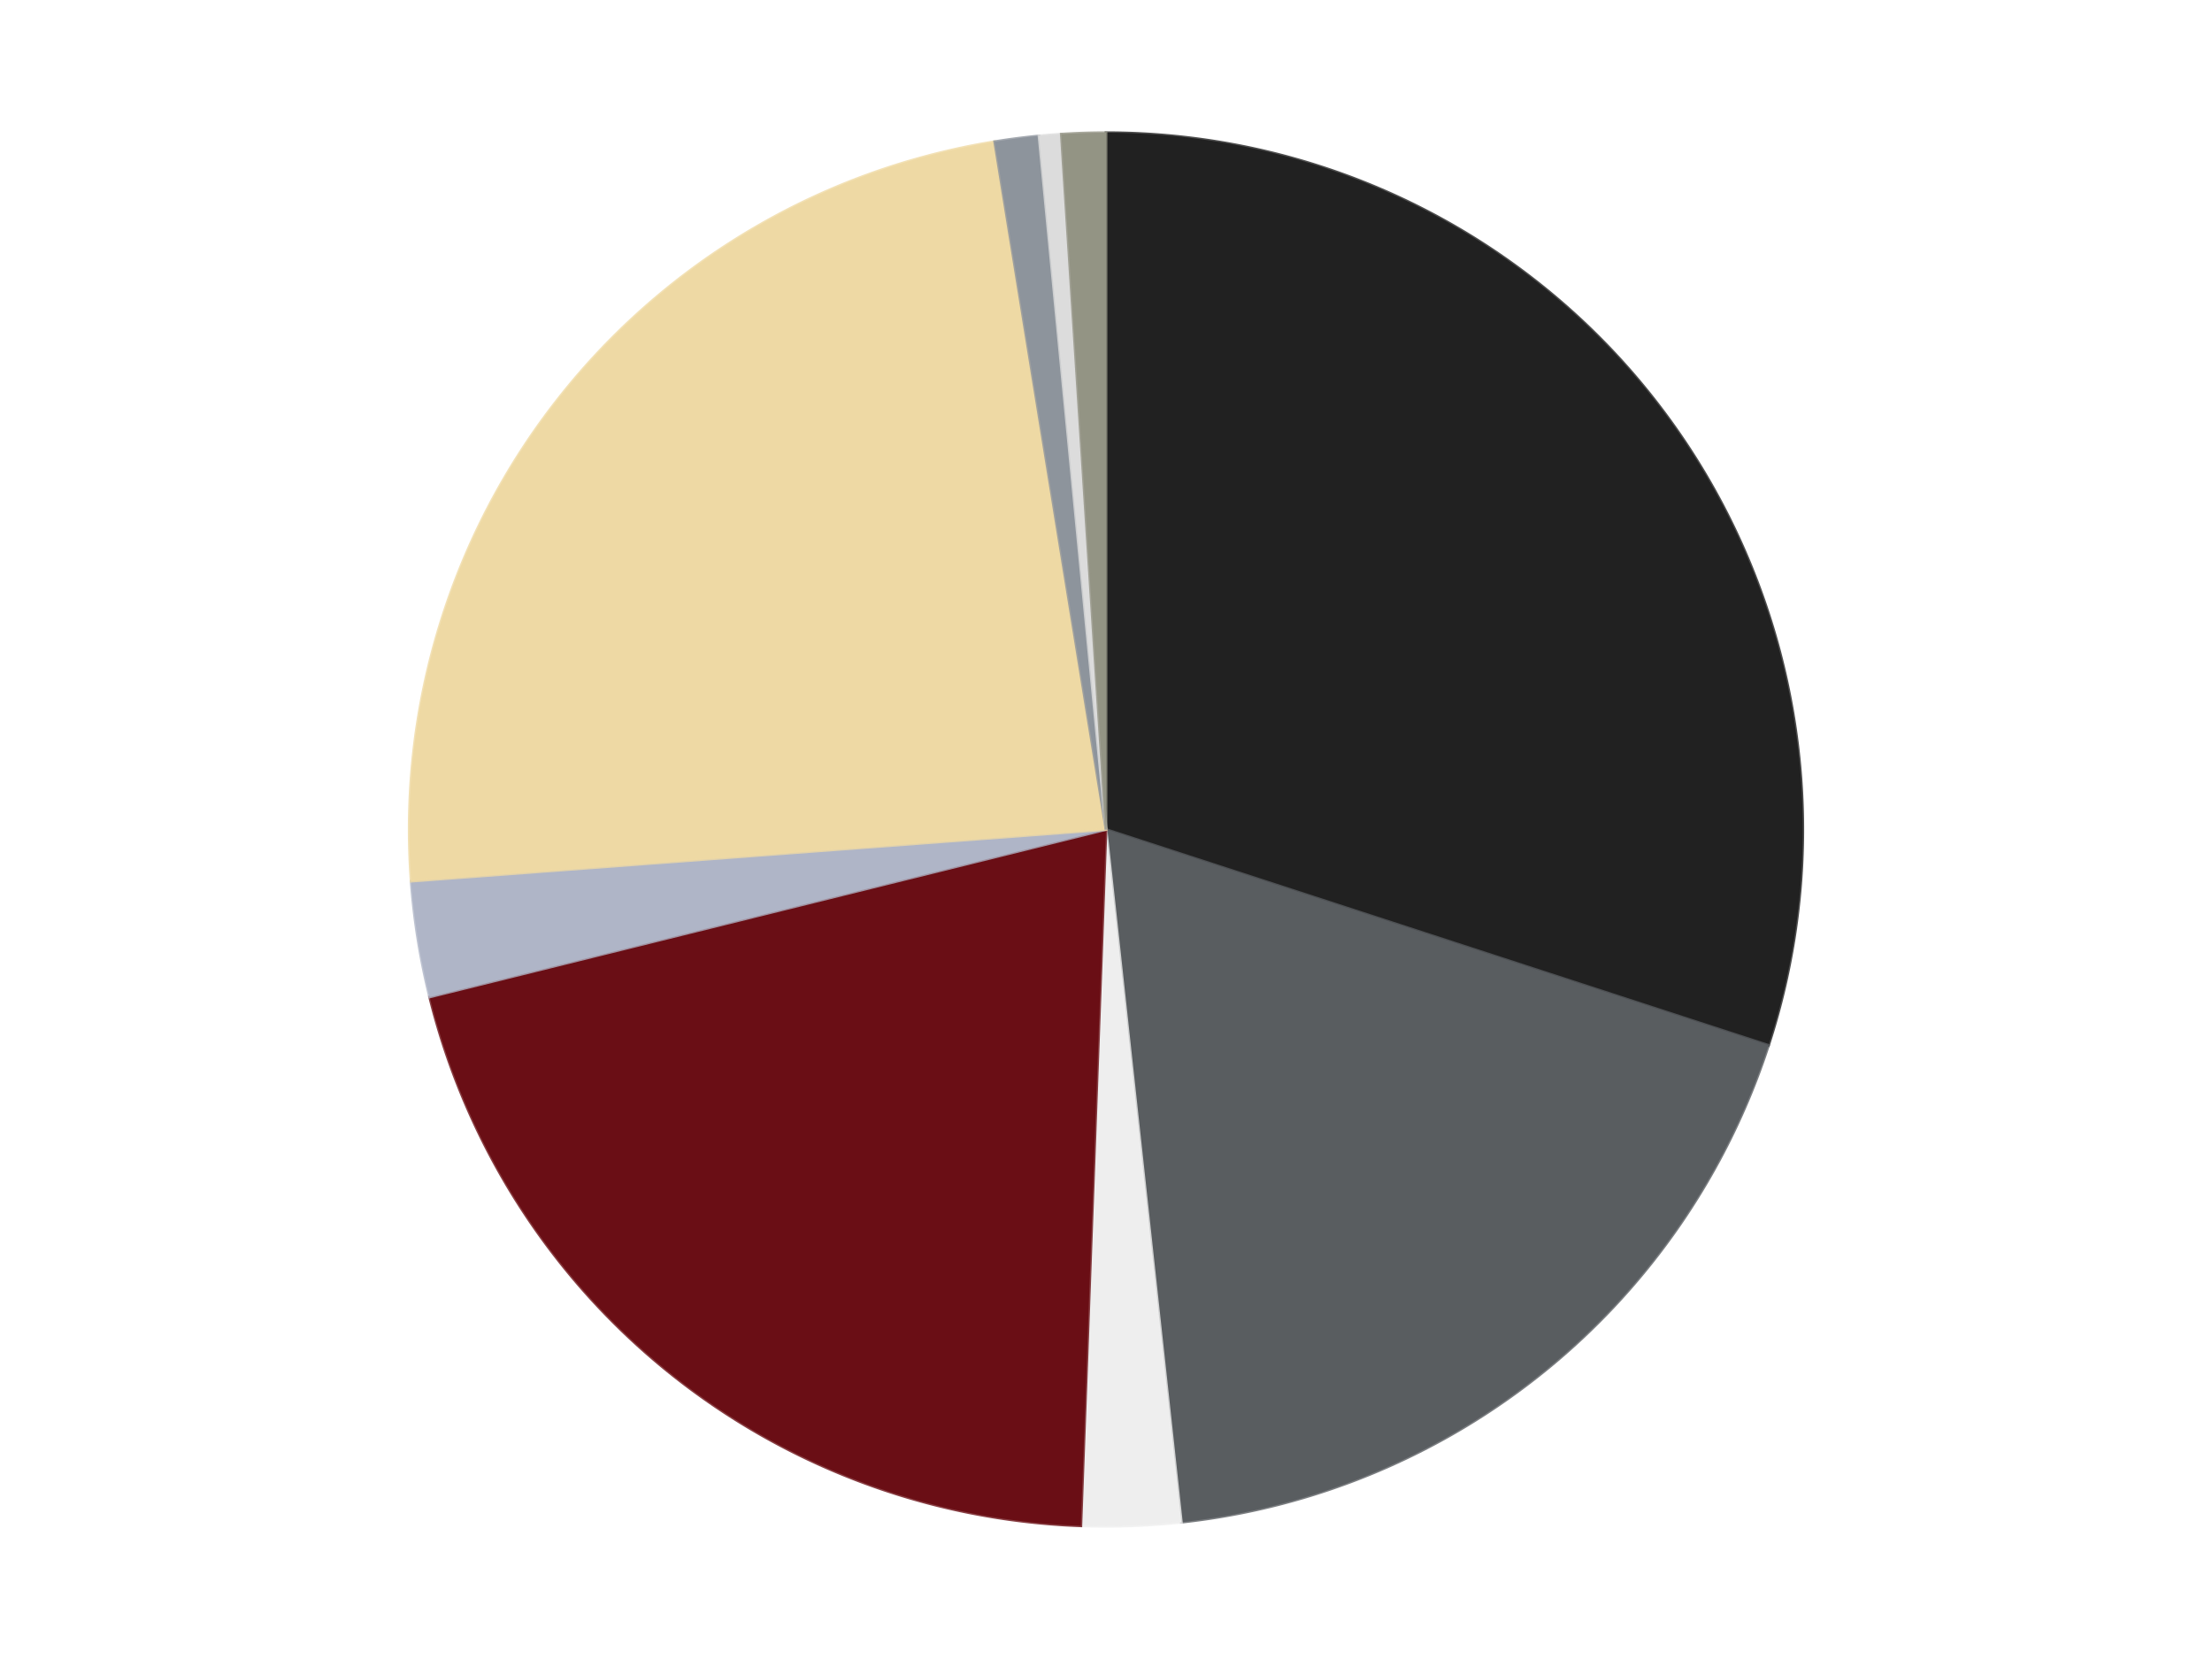
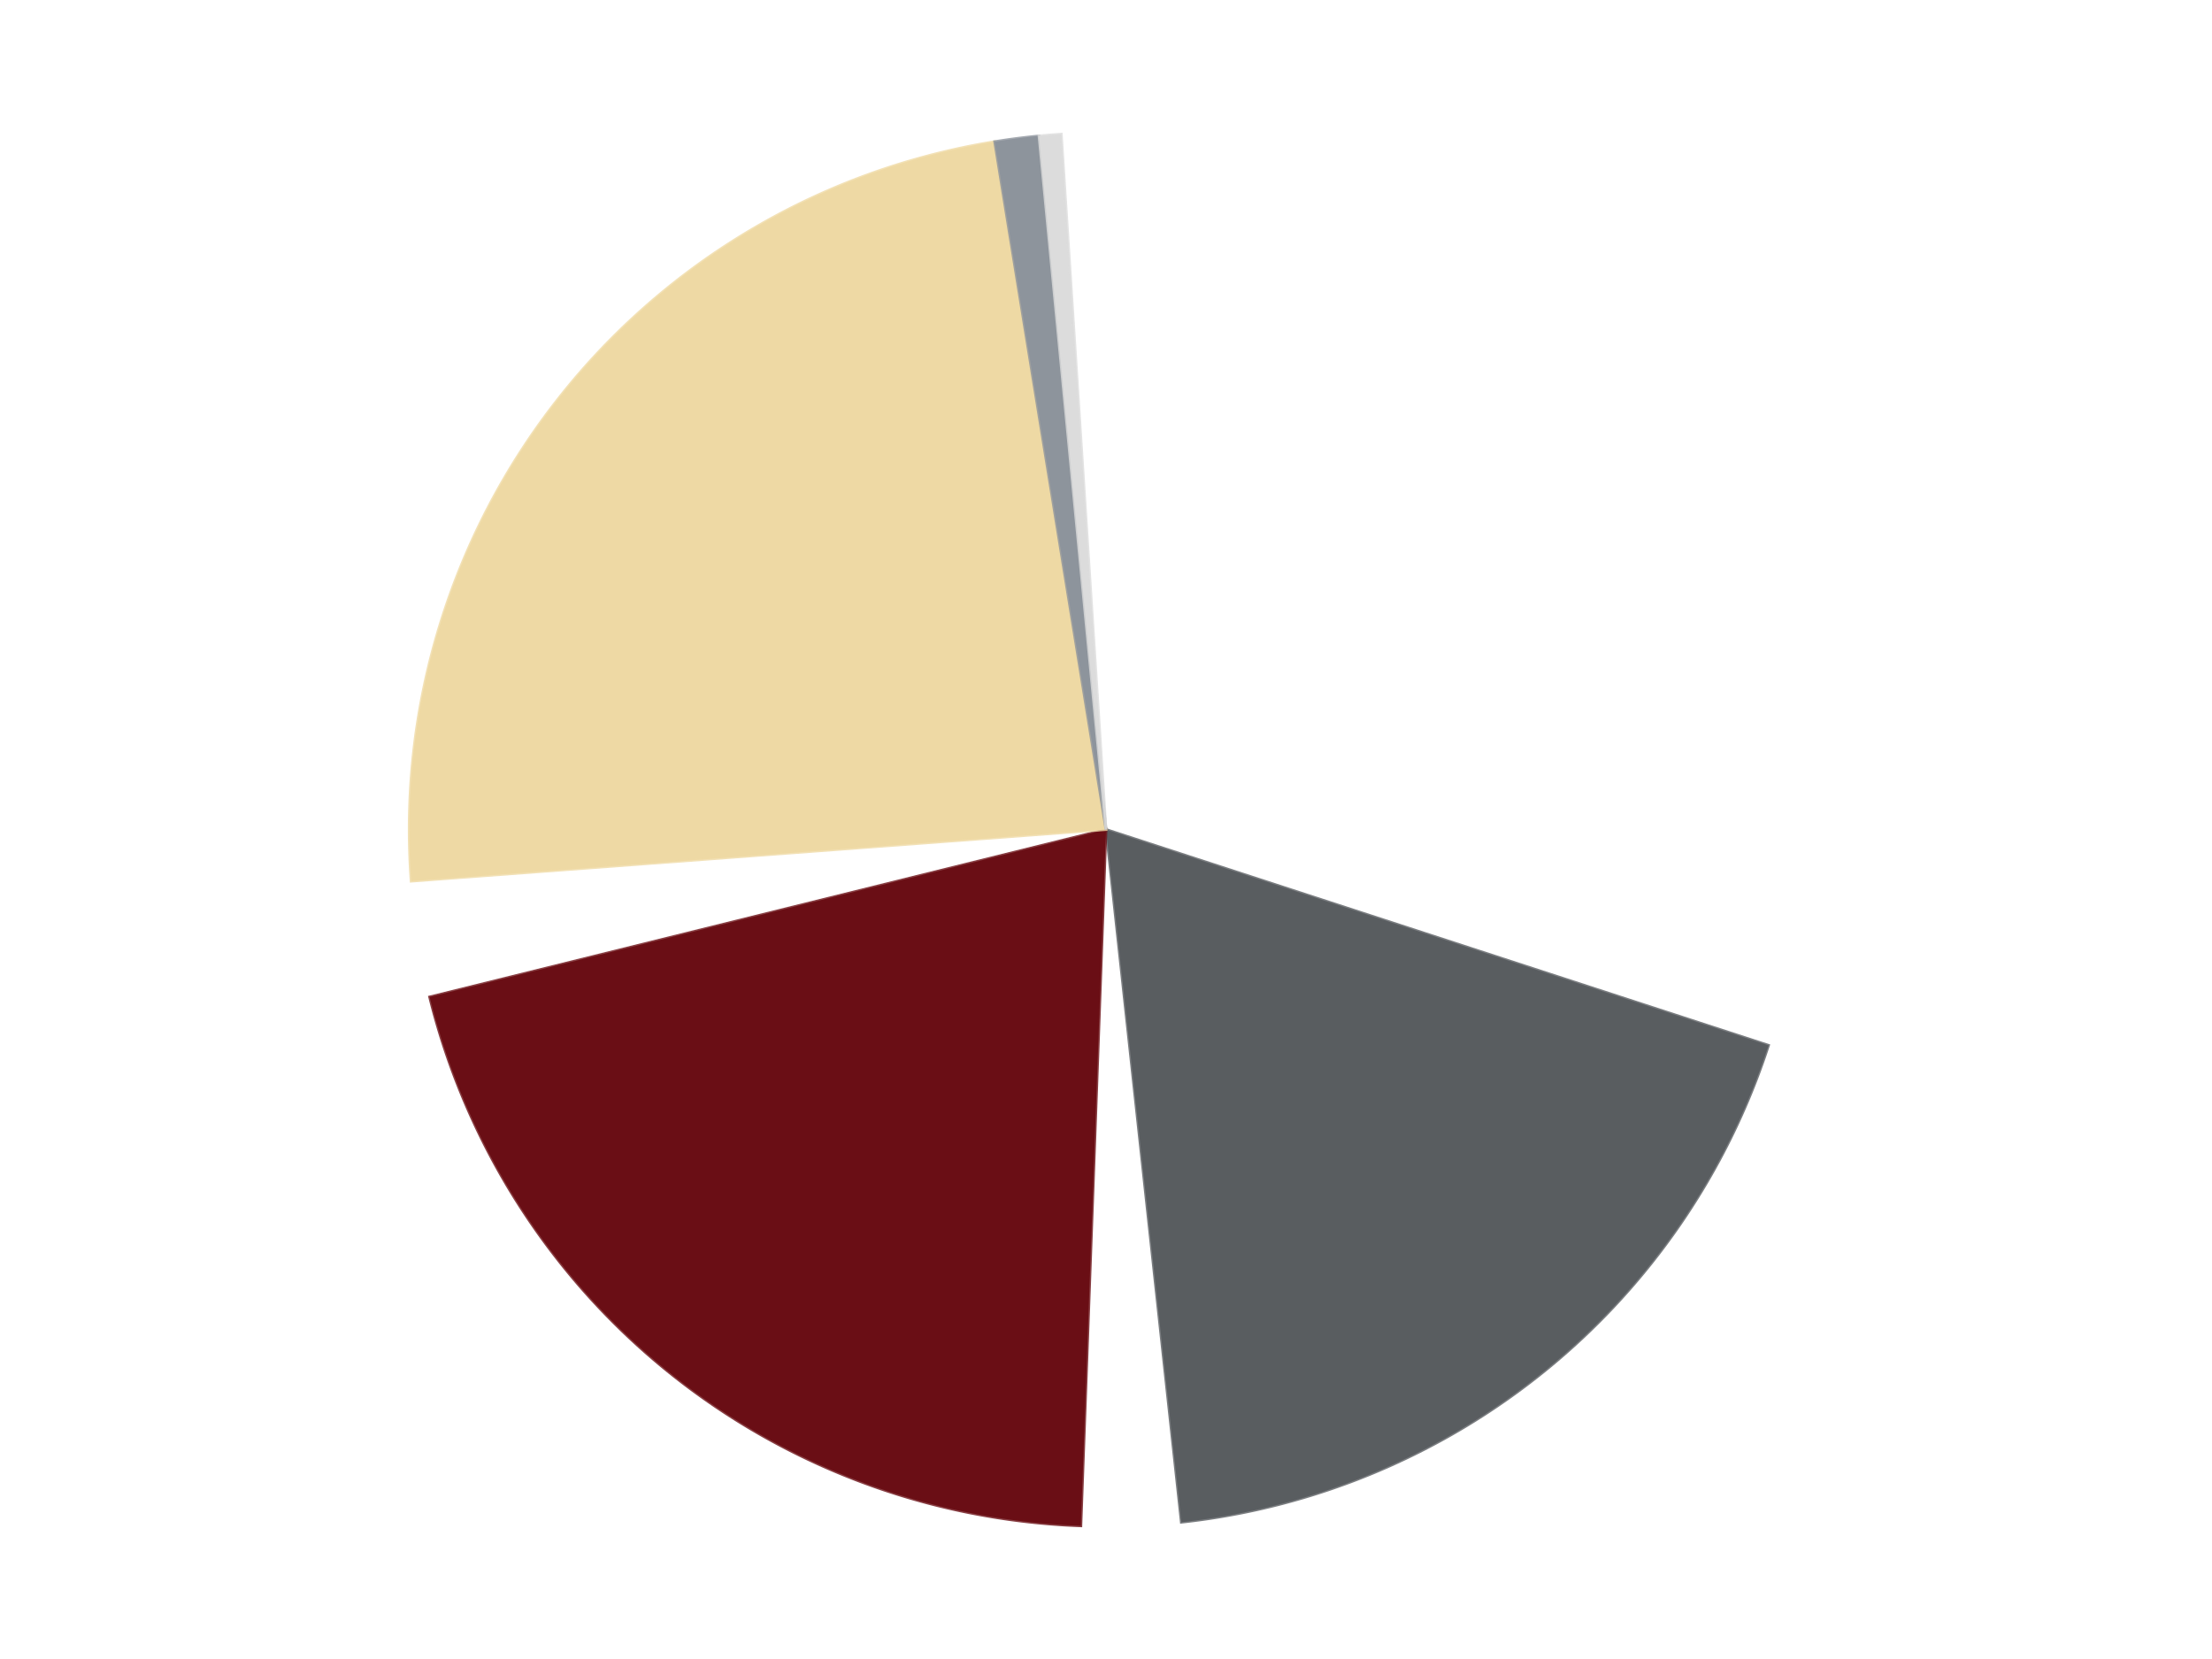
<svg xmlns="http://www.w3.org/2000/svg" xmlns:xlink="http://www.w3.org/1999/xlink" id="chart-2fff8d4f-5ce2-4aa0-9833-bdaa28d921d5" class="pygal-chart" viewBox="0 0 800 600">
  <defs>
    <style type="text/css">#chart-2fff8d4f-5ce2-4aa0-9833-bdaa28d921d5{-webkit-user-select:none;-webkit-font-smoothing:antialiased;font-family:Consolas,"Liberation Mono",Menlo,Courier,monospace}#chart-2fff8d4f-5ce2-4aa0-9833-bdaa28d921d5 .title{font-family:Consolas,"Liberation Mono",Menlo,Courier,monospace;font-size:16px}#chart-2fff8d4f-5ce2-4aa0-9833-bdaa28d921d5 .legends .legend text{font-family:Consolas,"Liberation Mono",Menlo,Courier,monospace;font-size:14px}#chart-2fff8d4f-5ce2-4aa0-9833-bdaa28d921d5 .axis text{font-family:Consolas,"Liberation Mono",Menlo,Courier,monospace;font-size:10px}#chart-2fff8d4f-5ce2-4aa0-9833-bdaa28d921d5 .axis text.major{font-family:Consolas,"Liberation Mono",Menlo,Courier,monospace;font-size:10px}#chart-2fff8d4f-5ce2-4aa0-9833-bdaa28d921d5 .text-overlay text.value{font-family:Consolas,"Liberation Mono",Menlo,Courier,monospace;font-size:16px}#chart-2fff8d4f-5ce2-4aa0-9833-bdaa28d921d5 .text-overlay text.label{font-family:Consolas,"Liberation Mono",Menlo,Courier,monospace;font-size:10px}#chart-2fff8d4f-5ce2-4aa0-9833-bdaa28d921d5 .tooltip{font-family:Consolas,"Liberation Mono",Menlo,Courier,monospace;font-size:14px}#chart-2fff8d4f-5ce2-4aa0-9833-bdaa28d921d5 text.no_data{font-family:Consolas,"Liberation Mono",Menlo,Courier,monospace;font-size:64px}
#chart-2fff8d4f-5ce2-4aa0-9833-bdaa28d921d5{background-color:transparent}#chart-2fff8d4f-5ce2-4aa0-9833-bdaa28d921d5 path,#chart-2fff8d4f-5ce2-4aa0-9833-bdaa28d921d5 line,#chart-2fff8d4f-5ce2-4aa0-9833-bdaa28d921d5 rect,#chart-2fff8d4f-5ce2-4aa0-9833-bdaa28d921d5 circle{-webkit-transition:150ms;-moz-transition:150ms;transition:150ms}#chart-2fff8d4f-5ce2-4aa0-9833-bdaa28d921d5 .graph &gt; .background{fill:transparent}#chart-2fff8d4f-5ce2-4aa0-9833-bdaa28d921d5 .plot &gt; .background{fill:transparent}#chart-2fff8d4f-5ce2-4aa0-9833-bdaa28d921d5 .graph{fill:rgba(0,0,0,.87)}#chart-2fff8d4f-5ce2-4aa0-9833-bdaa28d921d5 text.no_data{fill:rgba(0,0,0,1)}#chart-2fff8d4f-5ce2-4aa0-9833-bdaa28d921d5 .title{fill:rgba(0,0,0,1)}#chart-2fff8d4f-5ce2-4aa0-9833-bdaa28d921d5 .legends .legend text{fill:rgba(0,0,0,.87)}#chart-2fff8d4f-5ce2-4aa0-9833-bdaa28d921d5 .legends .legend:hover text{fill:rgba(0,0,0,1)}#chart-2fff8d4f-5ce2-4aa0-9833-bdaa28d921d5 .axis .line{stroke:rgba(0,0,0,1)}#chart-2fff8d4f-5ce2-4aa0-9833-bdaa28d921d5 .axis .guide.line{stroke:rgba(0,0,0,.54)}#chart-2fff8d4f-5ce2-4aa0-9833-bdaa28d921d5 .axis .major.line{stroke:rgba(0,0,0,.87)}#chart-2fff8d4f-5ce2-4aa0-9833-bdaa28d921d5 .axis text.major{fill:rgba(0,0,0,1)}#chart-2fff8d4f-5ce2-4aa0-9833-bdaa28d921d5 .axis.y .guides:hover .guide.line,#chart-2fff8d4f-5ce2-4aa0-9833-bdaa28d921d5 .line-graph .axis.x .guides:hover .guide.line,#chart-2fff8d4f-5ce2-4aa0-9833-bdaa28d921d5 .stackedline-graph .axis.x .guides:hover .guide.line,#chart-2fff8d4f-5ce2-4aa0-9833-bdaa28d921d5 .xy-graph .axis.x .guides:hover .guide.line{stroke:rgba(0,0,0,1)}#chart-2fff8d4f-5ce2-4aa0-9833-bdaa28d921d5 .axis .guides:hover text{fill:rgba(0,0,0,1)}#chart-2fff8d4f-5ce2-4aa0-9833-bdaa28d921d5 .reactive{fill-opacity:1.0;stroke-opacity:.8;stroke-width:1}#chart-2fff8d4f-5ce2-4aa0-9833-bdaa28d921d5 .ci{stroke:rgba(0,0,0,.87)}#chart-2fff8d4f-5ce2-4aa0-9833-bdaa28d921d5 .reactive.active,#chart-2fff8d4f-5ce2-4aa0-9833-bdaa28d921d5 .active .reactive{fill-opacity:0.6;stroke-opacity:.9;stroke-width:4}#chart-2fff8d4f-5ce2-4aa0-9833-bdaa28d921d5 .ci .reactive.active{stroke-width:1.5}#chart-2fff8d4f-5ce2-4aa0-9833-bdaa28d921d5 .series text{fill:rgba(0,0,0,1)}#chart-2fff8d4f-5ce2-4aa0-9833-bdaa28d921d5 .tooltip rect{fill:transparent;stroke:rgba(0,0,0,1);-webkit-transition:opacity 150ms;-moz-transition:opacity 150ms;transition:opacity 150ms}#chart-2fff8d4f-5ce2-4aa0-9833-bdaa28d921d5 .tooltip .label{fill:rgba(0,0,0,.87)}#chart-2fff8d4f-5ce2-4aa0-9833-bdaa28d921d5 .tooltip .label{fill:rgba(0,0,0,.87)}#chart-2fff8d4f-5ce2-4aa0-9833-bdaa28d921d5 .tooltip .legend{font-size:.8em;fill:rgba(0,0,0,.54)}#chart-2fff8d4f-5ce2-4aa0-9833-bdaa28d921d5 .tooltip .x_label{font-size:.6em;fill:rgba(0,0,0,1)}#chart-2fff8d4f-5ce2-4aa0-9833-bdaa28d921d5 .tooltip .xlink{font-size:.5em;text-decoration:underline}#chart-2fff8d4f-5ce2-4aa0-9833-bdaa28d921d5 .tooltip .value{font-size:1.5em}#chart-2fff8d4f-5ce2-4aa0-9833-bdaa28d921d5 .bound{font-size:.5em}#chart-2fff8d4f-5ce2-4aa0-9833-bdaa28d921d5 .max-value{font-size:.75em;fill:rgba(0,0,0,.54)}#chart-2fff8d4f-5ce2-4aa0-9833-bdaa28d921d5 .map-element{fill:transparent;stroke:rgba(0,0,0,.54) !important}#chart-2fff8d4f-5ce2-4aa0-9833-bdaa28d921d5 .map-element .reactive{fill-opacity:inherit;stroke-opacity:inherit}#chart-2fff8d4f-5ce2-4aa0-9833-bdaa28d921d5 .color-0,#chart-2fff8d4f-5ce2-4aa0-9833-bdaa28d921d5 .color-0 a:visited{stroke:#F44336;fill:#F44336}#chart-2fff8d4f-5ce2-4aa0-9833-bdaa28d921d5 .color-1,#chart-2fff8d4f-5ce2-4aa0-9833-bdaa28d921d5 .color-1 a:visited{stroke:#3F51B5;fill:#3F51B5}#chart-2fff8d4f-5ce2-4aa0-9833-bdaa28d921d5 .color-2,#chart-2fff8d4f-5ce2-4aa0-9833-bdaa28d921d5 .color-2 a:visited{stroke:#009688;fill:#009688}#chart-2fff8d4f-5ce2-4aa0-9833-bdaa28d921d5 .color-3,#chart-2fff8d4f-5ce2-4aa0-9833-bdaa28d921d5 .color-3 a:visited{stroke:#FFC107;fill:#FFC107}#chart-2fff8d4f-5ce2-4aa0-9833-bdaa28d921d5 .color-4,#chart-2fff8d4f-5ce2-4aa0-9833-bdaa28d921d5 .color-4 a:visited{stroke:#FF5722;fill:#FF5722}#chart-2fff8d4f-5ce2-4aa0-9833-bdaa28d921d5 .color-5,#chart-2fff8d4f-5ce2-4aa0-9833-bdaa28d921d5 .color-5 a:visited{stroke:#9C27B0;fill:#9C27B0}#chart-2fff8d4f-5ce2-4aa0-9833-bdaa28d921d5 .color-6,#chart-2fff8d4f-5ce2-4aa0-9833-bdaa28d921d5 .color-6 a:visited{stroke:#03A9F4;fill:#03A9F4}#chart-2fff8d4f-5ce2-4aa0-9833-bdaa28d921d5 .color-7,#chart-2fff8d4f-5ce2-4aa0-9833-bdaa28d921d5 .color-7 a:visited{stroke:#8BC34A;fill:#8BC34A}#chart-2fff8d4f-5ce2-4aa0-9833-bdaa28d921d5 .color-8,#chart-2fff8d4f-5ce2-4aa0-9833-bdaa28d921d5 .color-8 a:visited{stroke:#FF9800;fill:#FF9800}#chart-2fff8d4f-5ce2-4aa0-9833-bdaa28d921d5 .text-overlay .color-0 text{fill:black}#chart-2fff8d4f-5ce2-4aa0-9833-bdaa28d921d5 .text-overlay .color-1 text{fill:black}#chart-2fff8d4f-5ce2-4aa0-9833-bdaa28d921d5 .text-overlay .color-2 text{fill:black}#chart-2fff8d4f-5ce2-4aa0-9833-bdaa28d921d5 .text-overlay .color-3 text{fill:black}#chart-2fff8d4f-5ce2-4aa0-9833-bdaa28d921d5 .text-overlay .color-4 text{fill:black}#chart-2fff8d4f-5ce2-4aa0-9833-bdaa28d921d5 .text-overlay .color-5 text{fill:black}#chart-2fff8d4f-5ce2-4aa0-9833-bdaa28d921d5 .text-overlay .color-6 text{fill:black}#chart-2fff8d4f-5ce2-4aa0-9833-bdaa28d921d5 .text-overlay .color-7 text{fill:black}#chart-2fff8d4f-5ce2-4aa0-9833-bdaa28d921d5 .text-overlay .color-8 text{fill:black}
#chart-2fff8d4f-5ce2-4aa0-9833-bdaa28d921d5 text.no_data{text-anchor:middle}#chart-2fff8d4f-5ce2-4aa0-9833-bdaa28d921d5 .guide.line{fill:none}#chart-2fff8d4f-5ce2-4aa0-9833-bdaa28d921d5 .centered{text-anchor:middle}#chart-2fff8d4f-5ce2-4aa0-9833-bdaa28d921d5 .title{text-anchor:middle}#chart-2fff8d4f-5ce2-4aa0-9833-bdaa28d921d5 .legends .legend text{fill-opacity:1}#chart-2fff8d4f-5ce2-4aa0-9833-bdaa28d921d5 .axis.x text{text-anchor:middle}#chart-2fff8d4f-5ce2-4aa0-9833-bdaa28d921d5 .axis.x:not(.web) text[transform]{text-anchor:start}#chart-2fff8d4f-5ce2-4aa0-9833-bdaa28d921d5 .axis.x:not(.web) text[transform].backwards{text-anchor:end}#chart-2fff8d4f-5ce2-4aa0-9833-bdaa28d921d5 .axis.y text{text-anchor:end}#chart-2fff8d4f-5ce2-4aa0-9833-bdaa28d921d5 .axis.y text[transform].backwards{text-anchor:start}#chart-2fff8d4f-5ce2-4aa0-9833-bdaa28d921d5 .axis.y2 text{text-anchor:start}#chart-2fff8d4f-5ce2-4aa0-9833-bdaa28d921d5 .axis.y2 text[transform].backwards{text-anchor:end}#chart-2fff8d4f-5ce2-4aa0-9833-bdaa28d921d5 .axis .guide.line{stroke-dasharray:4,4;stroke:black}#chart-2fff8d4f-5ce2-4aa0-9833-bdaa28d921d5 .axis .major.guide.line{stroke-dasharray:6,6;stroke:black}#chart-2fff8d4f-5ce2-4aa0-9833-bdaa28d921d5 .horizontal .axis.y .guide.line,#chart-2fff8d4f-5ce2-4aa0-9833-bdaa28d921d5 .horizontal .axis.y2 .guide.line,#chart-2fff8d4f-5ce2-4aa0-9833-bdaa28d921d5 .vertical .axis.x .guide.line{opacity:0}#chart-2fff8d4f-5ce2-4aa0-9833-bdaa28d921d5 .horizontal .axis.always_show .guide.line,#chart-2fff8d4f-5ce2-4aa0-9833-bdaa28d921d5 .vertical .axis.always_show .guide.line{opacity:1 !important}#chart-2fff8d4f-5ce2-4aa0-9833-bdaa28d921d5 .axis.y .guides:hover .guide.line,#chart-2fff8d4f-5ce2-4aa0-9833-bdaa28d921d5 .axis.y2 .guides:hover .guide.line,#chart-2fff8d4f-5ce2-4aa0-9833-bdaa28d921d5 .axis.x .guides:hover .guide.line{opacity:1}#chart-2fff8d4f-5ce2-4aa0-9833-bdaa28d921d5 .axis .guides:hover text{opacity:1}#chart-2fff8d4f-5ce2-4aa0-9833-bdaa28d921d5 .nofill{fill:none}#chart-2fff8d4f-5ce2-4aa0-9833-bdaa28d921d5 .subtle-fill{fill-opacity:.2}#chart-2fff8d4f-5ce2-4aa0-9833-bdaa28d921d5 .dot{stroke-width:1px;fill-opacity:1;stroke-opacity:1}#chart-2fff8d4f-5ce2-4aa0-9833-bdaa28d921d5 .dot.active{stroke-width:5px}#chart-2fff8d4f-5ce2-4aa0-9833-bdaa28d921d5 .dot.negative{fill:transparent}#chart-2fff8d4f-5ce2-4aa0-9833-bdaa28d921d5 text,#chart-2fff8d4f-5ce2-4aa0-9833-bdaa28d921d5 tspan{stroke:none !important}#chart-2fff8d4f-5ce2-4aa0-9833-bdaa28d921d5 .series text.active{opacity:1}#chart-2fff8d4f-5ce2-4aa0-9833-bdaa28d921d5 .tooltip rect{fill-opacity:.95;stroke-width:.5}#chart-2fff8d4f-5ce2-4aa0-9833-bdaa28d921d5 .tooltip text{fill-opacity:1}#chart-2fff8d4f-5ce2-4aa0-9833-bdaa28d921d5 .showable{visibility:hidden}#chart-2fff8d4f-5ce2-4aa0-9833-bdaa28d921d5 .showable.shown{visibility:visible}#chart-2fff8d4f-5ce2-4aa0-9833-bdaa28d921d5 .gauge-background{fill:rgba(229,229,229,1);stroke:none}#chart-2fff8d4f-5ce2-4aa0-9833-bdaa28d921d5 .bg-lines{stroke:transparent;stroke-width:2px}</style>
    <script type="text/javascript">window.pygal = window.pygal || {};window.pygal.config = window.pygal.config || {};window.pygal.config['2fff8d4f-5ce2-4aa0-9833-bdaa28d921d5'] = {"allow_interruptions": false, "box_mode": "extremes", "classes": ["pygal-chart"], "css": ["file://style.css", "file://graph.css"], "defs": [], "disable_xml_declaration": false, "dots_size": 2.5, "dynamic_print_values": false, "explicit_size": false, "fill": false, "force_uri_protocol": "https", "formatter": null, "half_pie": false, "height": 600, "include_x_axis": false, "inner_radius": 0, "interpolate": null, "interpolation_parameters": {}, "interpolation_precision": 250, "inverse_y_axis": false, "js": ["//kozea.github.io/pygal.js/2.0.x/pygal-tooltips.min.js"], "legend_at_bottom": false, "legend_at_bottom_columns": null, "legend_box_size": 12, "logarithmic": false, "margin": 20, "margin_bottom": null, "margin_left": null, "margin_right": null, "margin_top": null, "max_scale": 16, "min_scale": 4, "missing_value_fill_truncation": "x", "no_data_text": "No data", "no_prefix": false, "order_min": null, "pretty_print": false, "print_labels": false, "print_values": false, "print_values_position": "center", "print_zeroes": true, "range": null, "rounded_bars": null, "secondary_range": null, "show_dots": true, "show_legend": false, "show_minor_x_labels": true, "show_minor_y_labels": true, "show_only_major_dots": false, "show_x_guides": false, "show_x_labels": true, "show_y_guides": true, "show_y_labels": true, "spacing": 10, "stack_from_top": false, "strict": false, "stroke": true, "stroke_style": null, "style": {"background": "transparent", "ci_colors": [], "colors": ["#F44336", "#3F51B5", "#009688", "#FFC107", "#FF5722", "#9C27B0", "#03A9F4", "#8BC34A", "#FF9800", "#E91E63", "#2196F3", "#4CAF50", "#FFEB3B", "#673AB7", "#00BCD4", "#CDDC39", "#9E9E9E", "#607D8B"], "dot_opacity": "1", "font_family": "Consolas, \"Liberation Mono\", Menlo, Courier, monospace", "foreground": "rgba(0, 0, 0, .87)", "foreground_strong": "rgba(0, 0, 0, 1)", "foreground_subtle": "rgba(0, 0, 0, .54)", "guide_stroke_color": "black", "guide_stroke_dasharray": "4,4", "label_font_family": "Consolas, \"Liberation Mono\", Menlo, Courier, monospace", "label_font_size": 10, "legend_font_family": "Consolas, \"Liberation Mono\", Menlo, Courier, monospace", "legend_font_size": 14, "major_guide_stroke_color": "black", "major_guide_stroke_dasharray": "6,6", "major_label_font_family": "Consolas, \"Liberation Mono\", Menlo, Courier, monospace", "major_label_font_size": 10, "no_data_font_family": "Consolas, \"Liberation Mono\", Menlo, Courier, monospace", "no_data_font_size": 64, "opacity": "1.0", "opacity_hover": "0.6", "plot_background": "transparent", "stroke_opacity": ".8", "stroke_opacity_hover": ".9", "stroke_width": "1", "stroke_width_hover": "4", "title_font_family": "Consolas, \"Liberation Mono\", Menlo, Courier, monospace", "title_font_size": 16, "tooltip_font_family": "Consolas, \"Liberation Mono\", Menlo, Courier, monospace", "tooltip_font_size": 14, "transition": "150ms", "value_background": "rgba(229, 229, 229, 1)", "value_colors": [], "value_font_family": "Consolas, \"Liberation Mono\", Menlo, Courier, monospace", "value_font_size": 16, "value_label_font_family": "Consolas, \"Liberation Mono\", Menlo, Courier, monospace", "value_label_font_size": 10}, "title": null, "tooltip_border_radius": 0, "tooltip_fancy_mode": true, "truncate_label": null, "truncate_legend": null, "width": 800, "x_label_rotation": 0, "x_labels": null, "x_labels_major": null, "x_labels_major_count": null, "x_labels_major_every": null, "x_title": null, "xrange": null, "y_label_rotation": 0, "y_labels": null, "y_labels_major": null, "y_labels_major_count": null, "y_labels_major_every": null, "y_title": null, "zero": 0, "legends": ["Black", "Dark Bluish Gray", "Trans-Clear", "Dark Red", "Light Bluish Gray", "Tan", "Flat Silver", "Chrome Silver", "Trans-Black"]}</script>
    <script type="text/javascript" xlink:href="https://kozea.github.io/pygal.js/2.0.x/pygal-tooltips.min.js" />
  </defs>
  <title>Pygal</title>
  <g class="graph pie-graph vertical">
    <rect x="0" y="0" width="800" height="600" class="background" />
    <g transform="translate(20, 20)" class="plot">
      <rect x="0" y="0" width="760" height="560" class="background" />
      <g class="series serie-0 color-0">
        <g class="slices">
          <g class="slice" style="fill: #212121; stroke: #212121">
-             <path d="M380 28 A252 252 0 0 1 619.604 358.065 L380 280 A0 0 0 0 0 380 280 z" class="slice reactive tooltip-trigger" />
            <desc class="value">235</desc>
            <desc class="x centered">481.9658481954409</desc>
            <desc class="y centered">205.97996351132826</desc>
          </g>
        </g>
      </g>
      <g class="series serie-1 color-1">
        <g class="slices">
          <g class="slice" style="fill: #595D60; stroke: #595D60">
            <path d="M619.604 358.065 A252 252 0 0 1 407.246 530.523 L380 280 A0 0 0 0 0 380 280 z" class="slice reactive tooltip-trigger" />
            <desc class="value">143</desc>
            <desc class="x centered">459.4317994627056</desc>
            <desc class="y centered">377.80894250586965</desc>
          </g>
        </g>
      </g>
      <g class="series serie-2 color-2">
        <g class="slices">
          <g class="slice" style="fill: #EEEEEE; stroke: #EEEEEE">
-             <path d="M407.246 530.523 A252 252 0 0 1 370.902 531.836 L380 280 A0 0 0 0 0 380 280 z" class="slice reactive tooltip-trigger" />
            <desc class="value">18</desc>
            <desc class="x centered">384.54890406697194</desc>
            <desc class="y centered">405.9178600190993</desc>
          </g>
        </g>
      </g>
      <g class="series serie-3 color-3">
        <g class="slices">
          <g class="slice" style="fill: #6A0E15; stroke: #6A0E15">
            <path d="M370.902 531.836 A252 252 0 0 1 135.388 340.572 L380 280 A0 0 0 0 0 380 280 z" class="slice reactive tooltip-trigger" />
            <desc class="value">161</desc>
            <desc class="x centered">300.56820053729433</desc>
            <desc class="y centered">377.80894250586965</desc>
          </g>
        </g>
      </g>
      <g class="series serie-4 color-4">
        <g class="slices">
          <g class="slice" style="fill: #AFB5C7; stroke: #AFB5C7">
-             <path d="M135.388 340.572 A252 252 0 0 1 128.694 298.688 L380 280 A0 0 0 0 0 380 280 z" class="slice reactive tooltip-trigger" />
            <desc class="value">21</desc>
            <desc class="x centered">255.57907134127248</desc>
            <desc class="y centered">299.88548495007944</desc>
          </g>
        </g>
      </g>
      <g class="series serie-5 color-5">
        <g class="slices">
          <g class="slice" style="fill: #EED9A4; stroke: #EED9A4">
            <path d="M128.694 298.688 A252 252 0 0 1 339.73 31.238 L380 280 A0 0 0 0 0 380 280 z" class="slice reactive tooltip-trigger" />
            <desc class="value">185</desc>
            <desc class="x centered">281.0852869268233</desc>
            <desc class="y centered">201.94950648681885</desc>
          </g>
        </g>
      </g>
      <g class="series serie-6 color-6">
        <g class="slices">
          <g class="slice" style="fill: #8D949C; stroke: #8D949C">
            <path d="M339.73 31.238 A252 252 0 0 1 355.771 29.167 L380 280 A0 0 0 0 0 380 280 z" class="slice reactive tooltip-trigger" />
            <desc class="value">8</desc>
            <desc class="x centered">363.8670128178211</desc>
            <desc class="y centered">155.03709860690793</desc>
          </g>
        </g>
      </g>
      <g class="series serie-7 color-7">
        <g class="slices">
          <g class="slice" style="fill: #DCDCDC; stroke: #DCDCDC">
            <path d="M355.771 29.167 A252 252 0 0 1 363.834 28.519 L380 280 A0 0 0 0 0 380 280 z" class="slice reactive tooltip-trigger" />
            <desc class="value">4</desc>
            <desc class="x centered">369.89997469497484</desc>
            <desc class="y centered">154.40545597503905</desc>
          </g>
        </g>
      </g>
      <g class="series serie-8 color-8">
        <g class="slices">
          <g class="slice" style="fill: #939484; stroke: #939484">
-             <path d="M363.834 28.519 A252 252 0 0 1 380 28 L380 280 A0 0 0 0 0 380 280 z" class="slice reactive tooltip-trigger" />
            <desc class="value">8</desc>
            <desc class="x centered">375.9563452711405</desc>
            <desc class="y centered">154.06490220580375</desc>
          </g>
        </g>
      </g>
    </g>
    <g class="titles" />
    <g transform="translate(20, 20)" class="plot overlay">
      <g class="series serie-0 color-0" />
      <g class="series serie-1 color-1" />
      <g class="series serie-2 color-2" />
      <g class="series serie-3 color-3" />
      <g class="series serie-4 color-4" />
      <g class="series serie-5 color-5" />
      <g class="series serie-6 color-6" />
      <g class="series serie-7 color-7" />
      <g class="series serie-8 color-8" />
    </g>
    <g transform="translate(20, 20)" class="plot text-overlay">
      <g class="series serie-0 color-0" />
      <g class="series serie-1 color-1" />
      <g class="series serie-2 color-2" />
      <g class="series serie-3 color-3" />
      <g class="series serie-4 color-4" />
      <g class="series serie-5 color-5" />
      <g class="series serie-6 color-6" />
      <g class="series serie-7 color-7" />
      <g class="series serie-8 color-8" />
    </g>
    <g transform="translate(20, 20)" class="plot tooltip-overlay">
      <g transform="translate(0 0)" style="opacity: 0" class="tooltip">
        <rect rx="0" ry="0" width="0" height="0" class="tooltip-box" />
        <g class="text" />
      </g>
    </g>
  </g>
</svg>